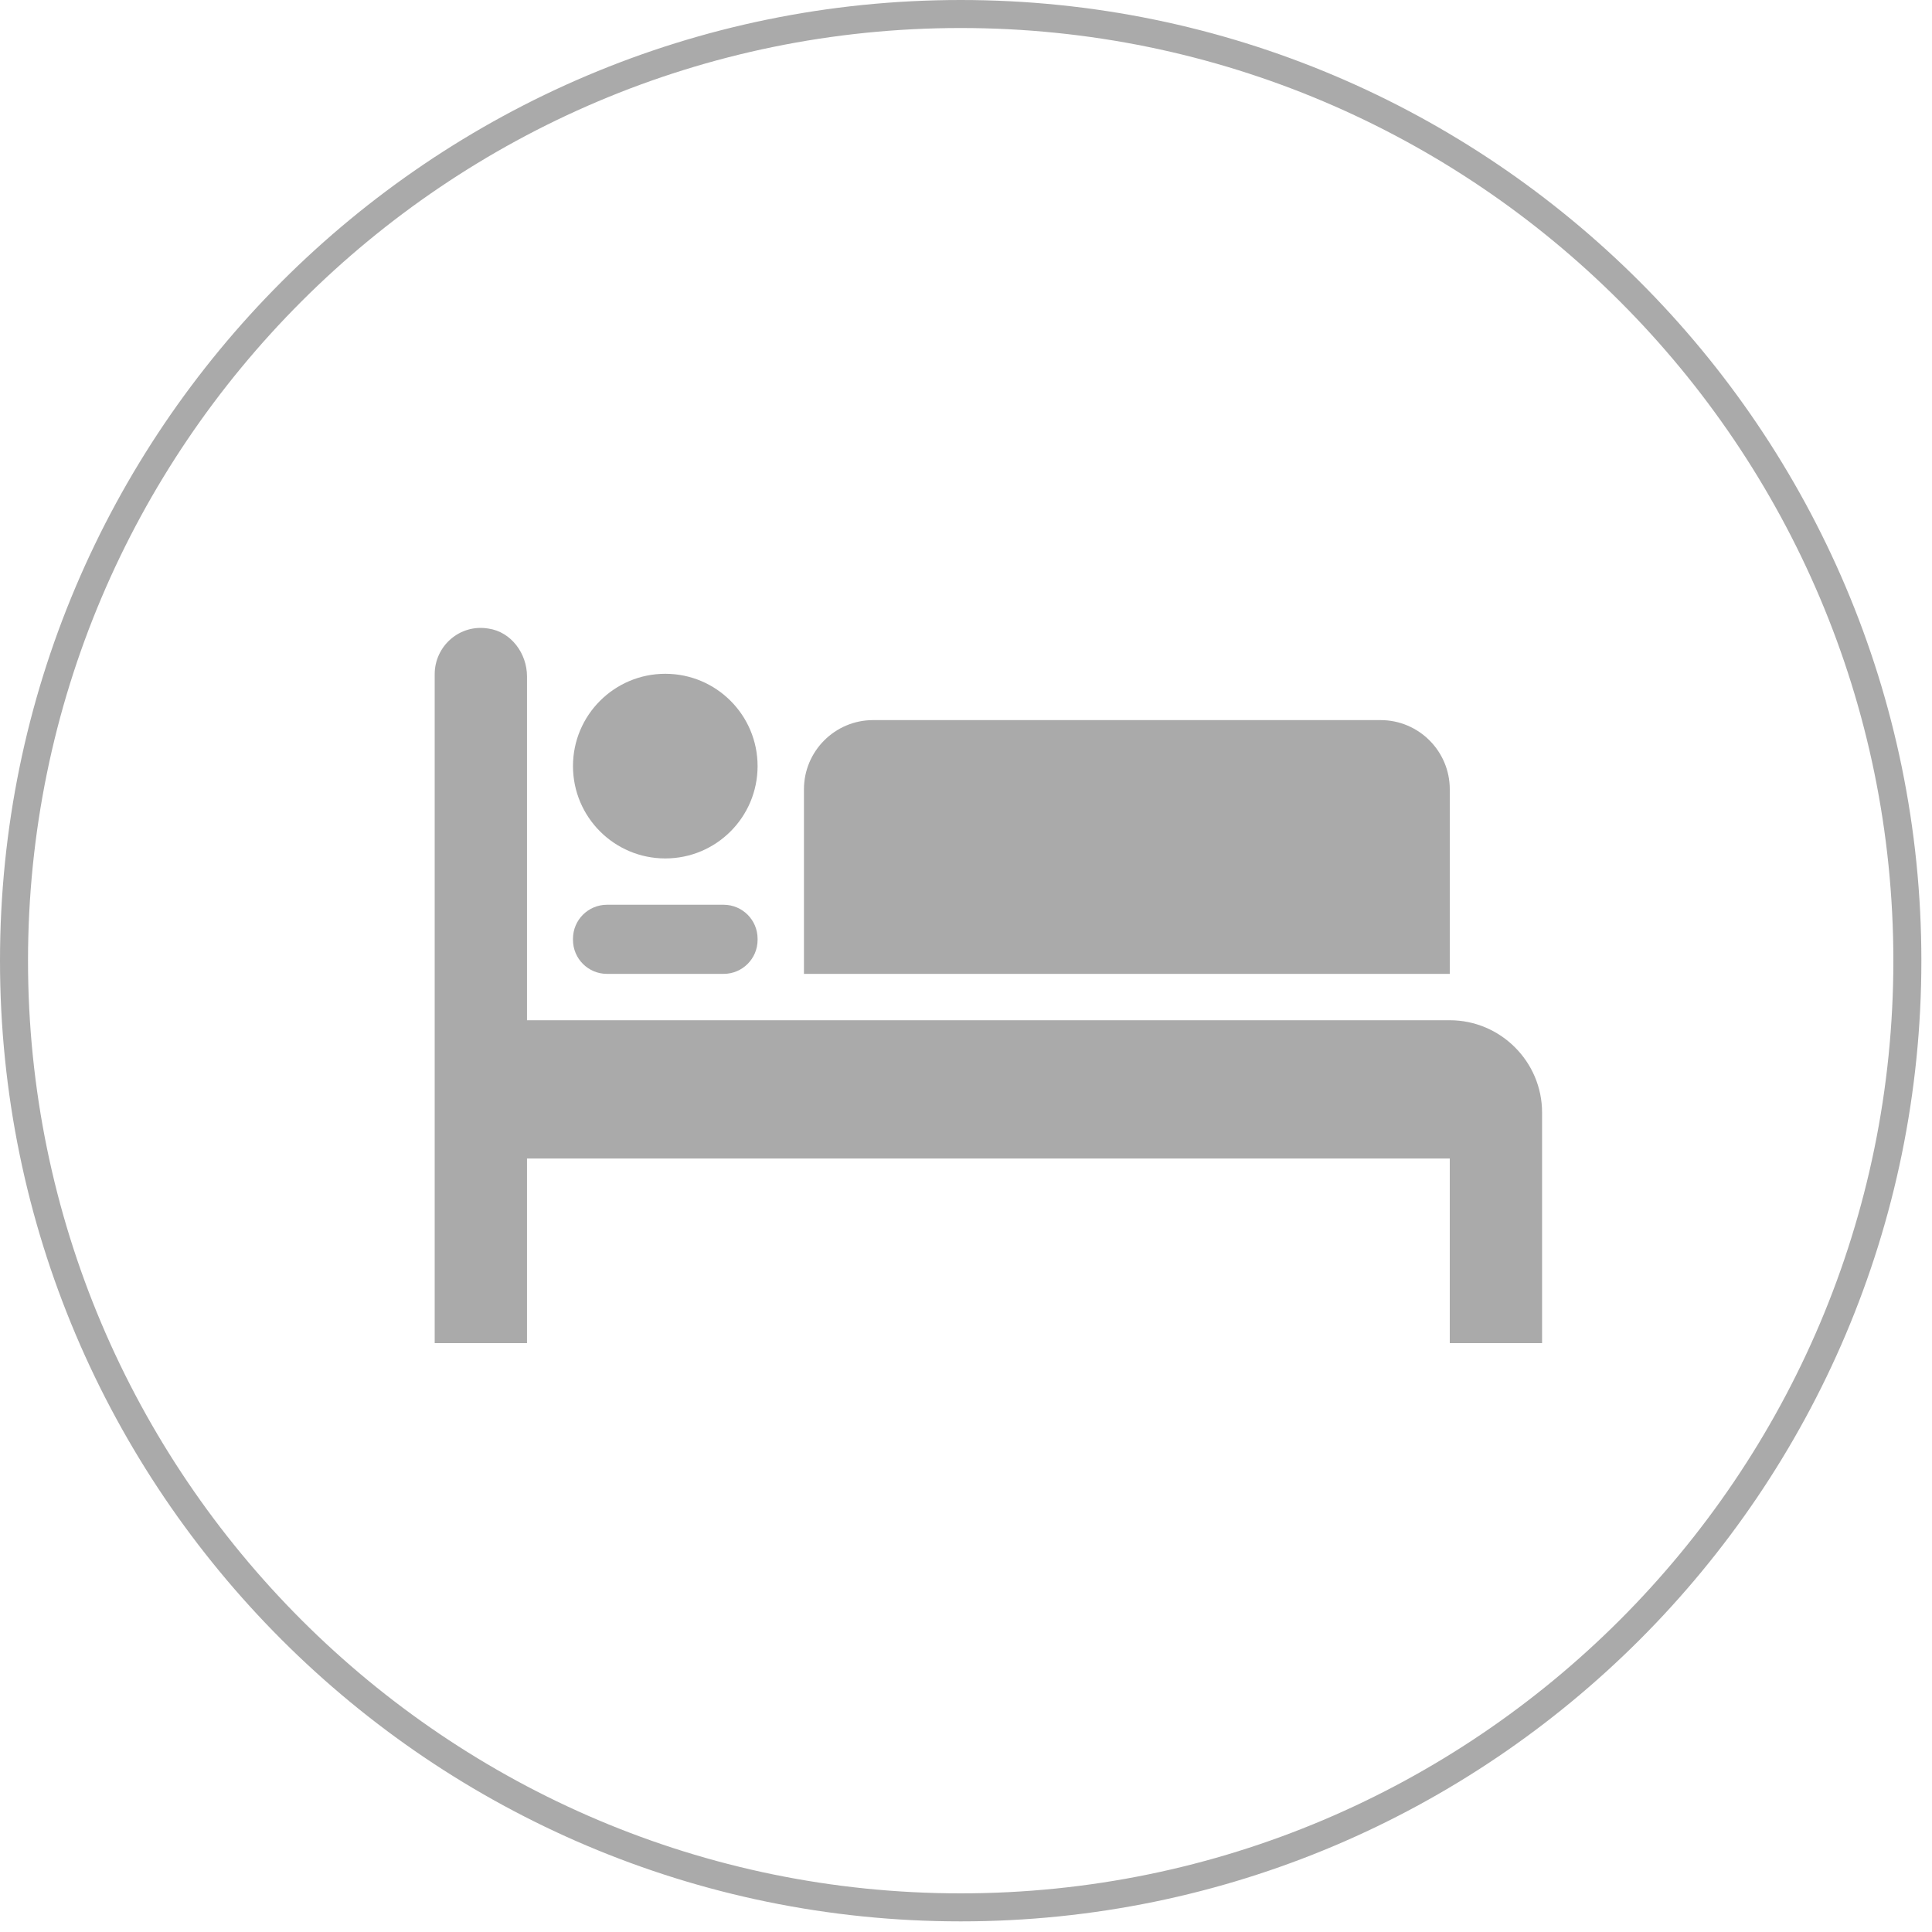
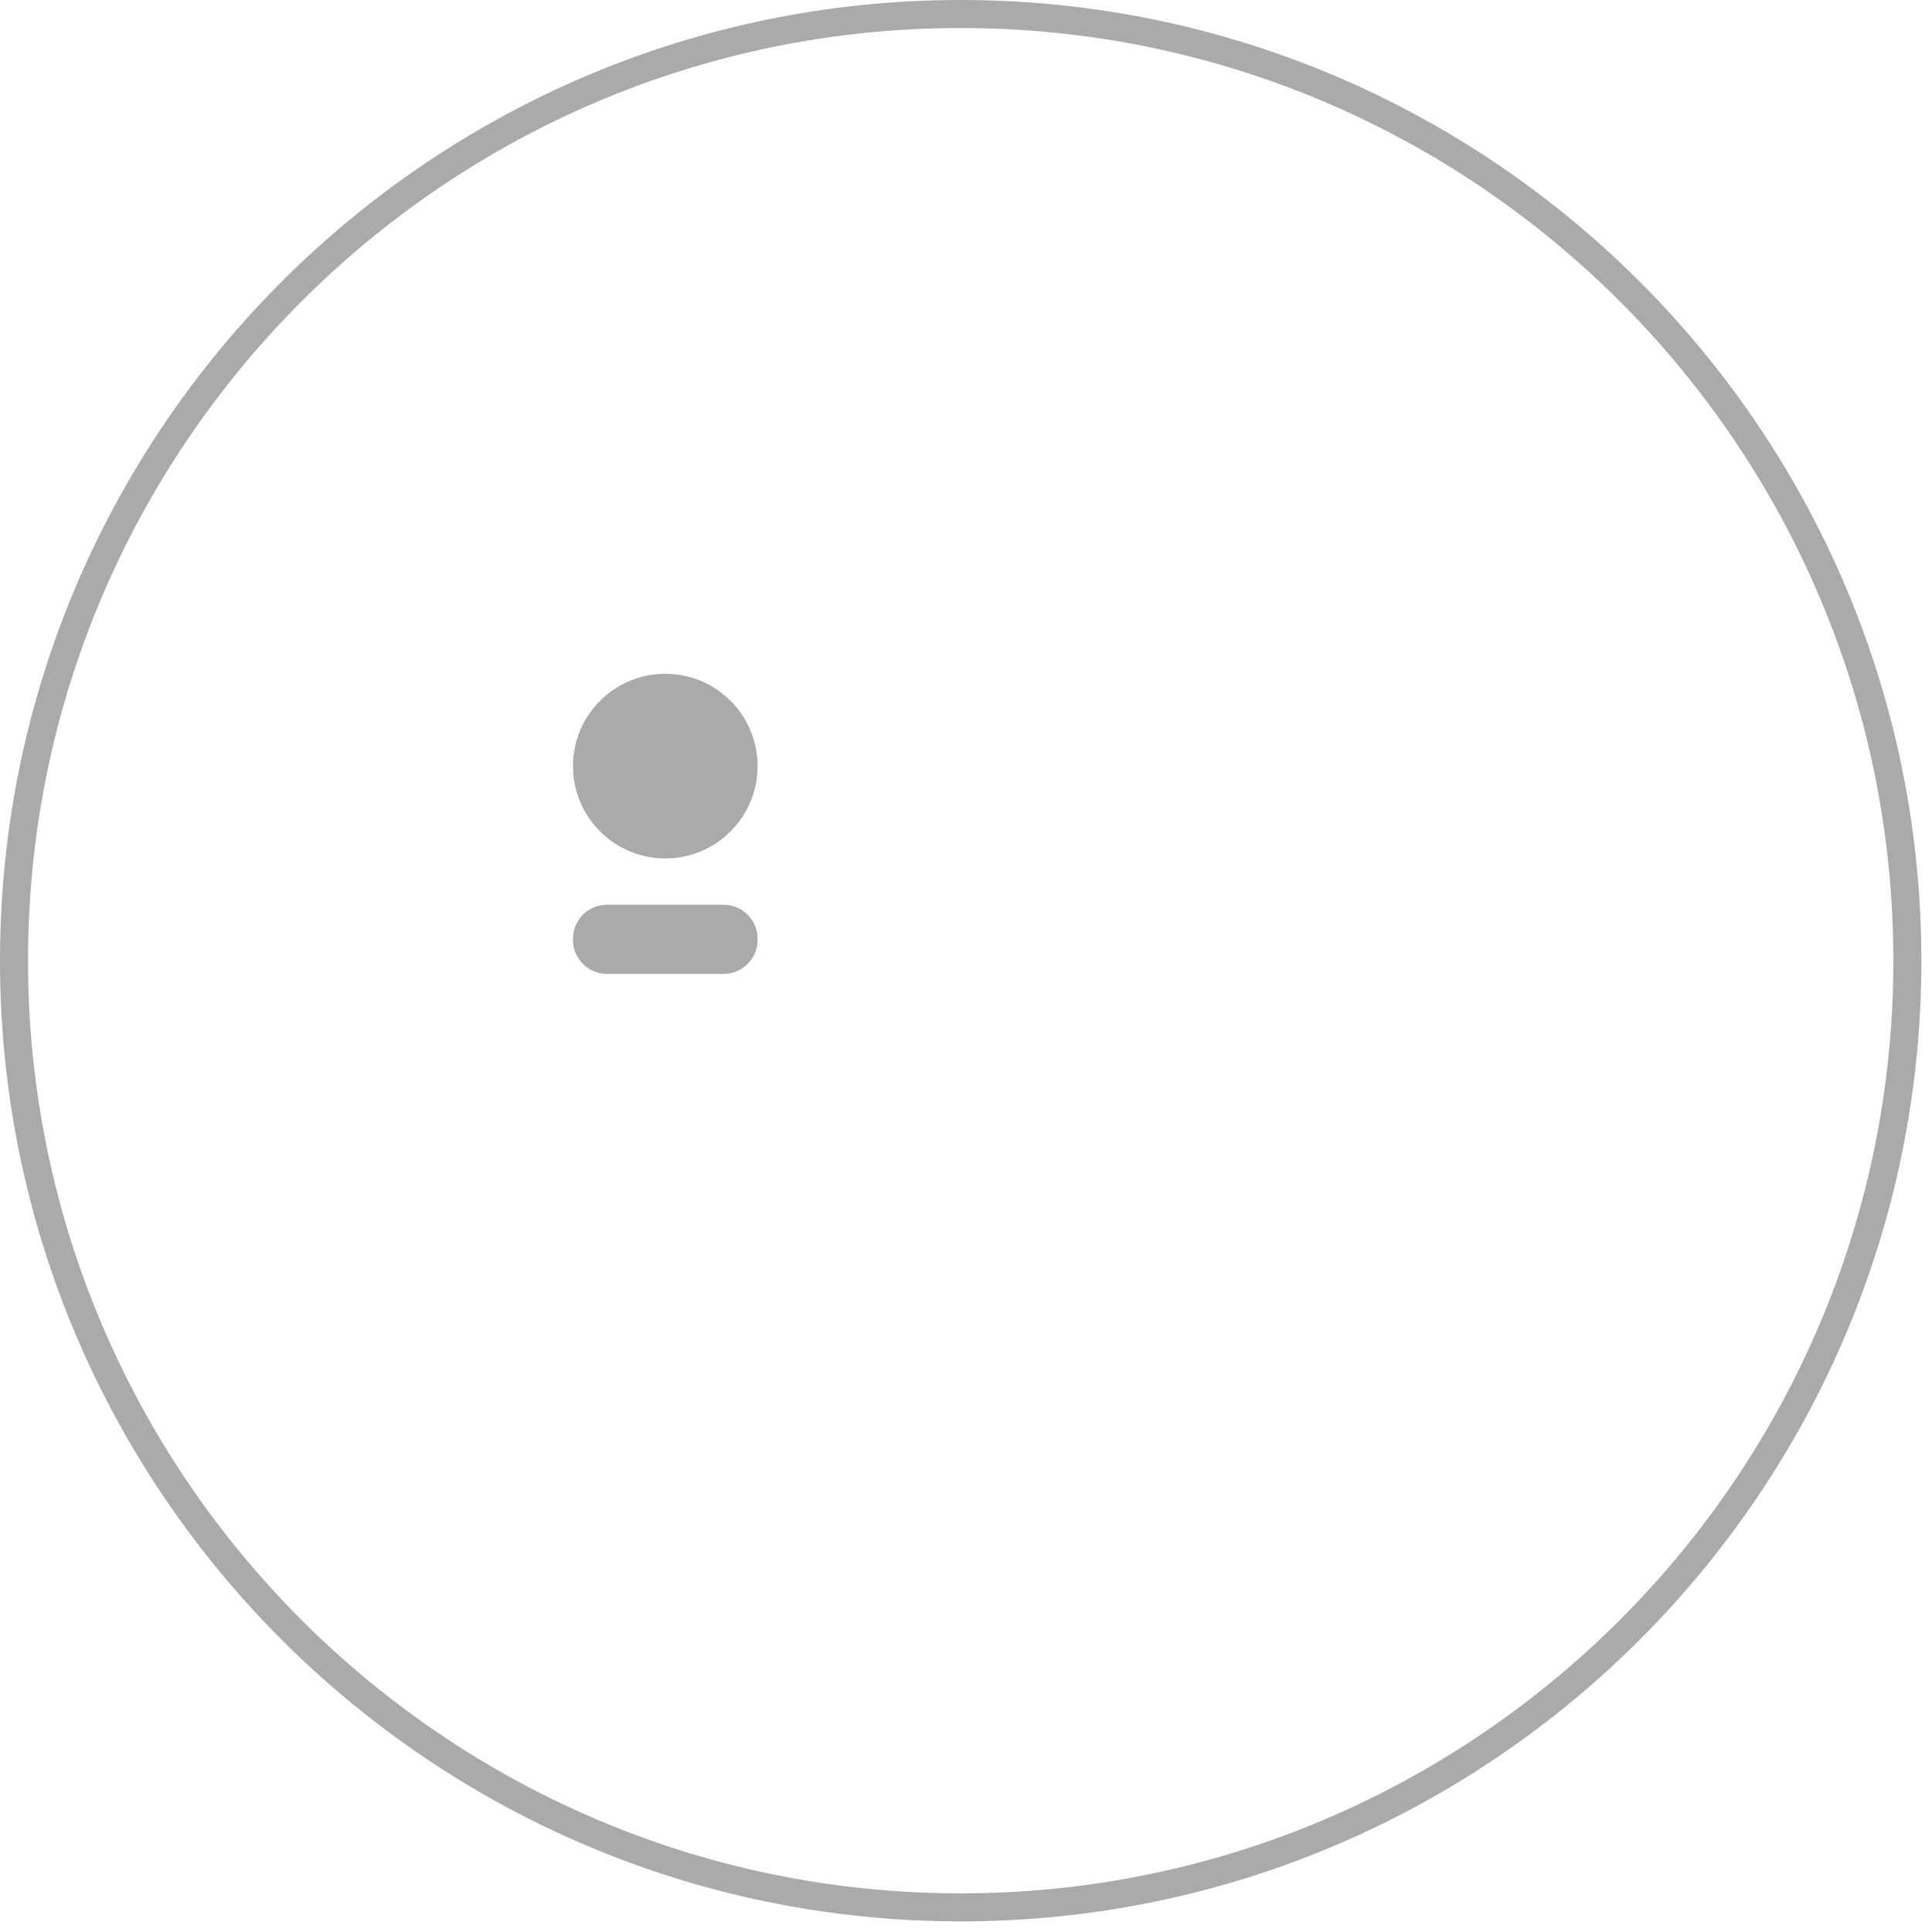
<svg xmlns="http://www.w3.org/2000/svg" width="40" height="40" viewBox="0 0 40 40" fill="none">
  <path d="M19.89 39.78C8.92 39.78 0 30.86 0 19.89C0 8.92 8.92 0 19.89 0C30.86 0 39.78 8.92 39.78 19.89C39.78 30.86 30.86 39.78 19.89 39.78ZM19.89 0.58C9.24 0.58 0.58 9.24 0.58 19.89C0.58 30.54 9.24 39.2 19.89 39.2C30.54 39.2 39.2 30.54 39.2 19.89C39.2 9.24 30.54 0.58 19.89 0.58Z" fill="#AAAAAA" />
-   <path d="M28.584 14.909H18.076C17.287 14.909 16.645 15.552 16.645 16.341V20.163H30.016V16.341C30.016 15.552 29.374 14.909 28.584 14.909Z" fill="#AAAAAA" />
  <path d="M13.774 17.773C14.83 17.773 15.685 16.917 15.685 15.861C15.685 14.806 14.83 13.95 13.774 13.95C12.719 13.95 11.863 14.806 11.863 15.861C11.863 16.917 12.719 17.773 13.774 17.773Z" fill="#AAAAAA" />
  <path d="M14.981 18.732H12.567C12.178 18.732 11.863 19.047 11.863 19.436V19.459C11.863 19.848 12.178 20.163 12.567 20.163H14.981C15.37 20.163 15.685 19.848 15.685 19.459V19.436C15.685 19.047 15.37 18.732 14.981 18.732Z" fill="#AAAAAA" />
-   <path d="M10.911 21.115V14.004C10.911 13.532 10.586 13.083 10.114 13.014C9.518 12.913 9 13.377 9 13.958V27.808H10.911V23.986H30.016V27.808H31.927V23.034C31.927 21.982 31.068 21.123 30.016 21.123H10.911V21.115Z" fill="#AAAAAA" />
</svg>